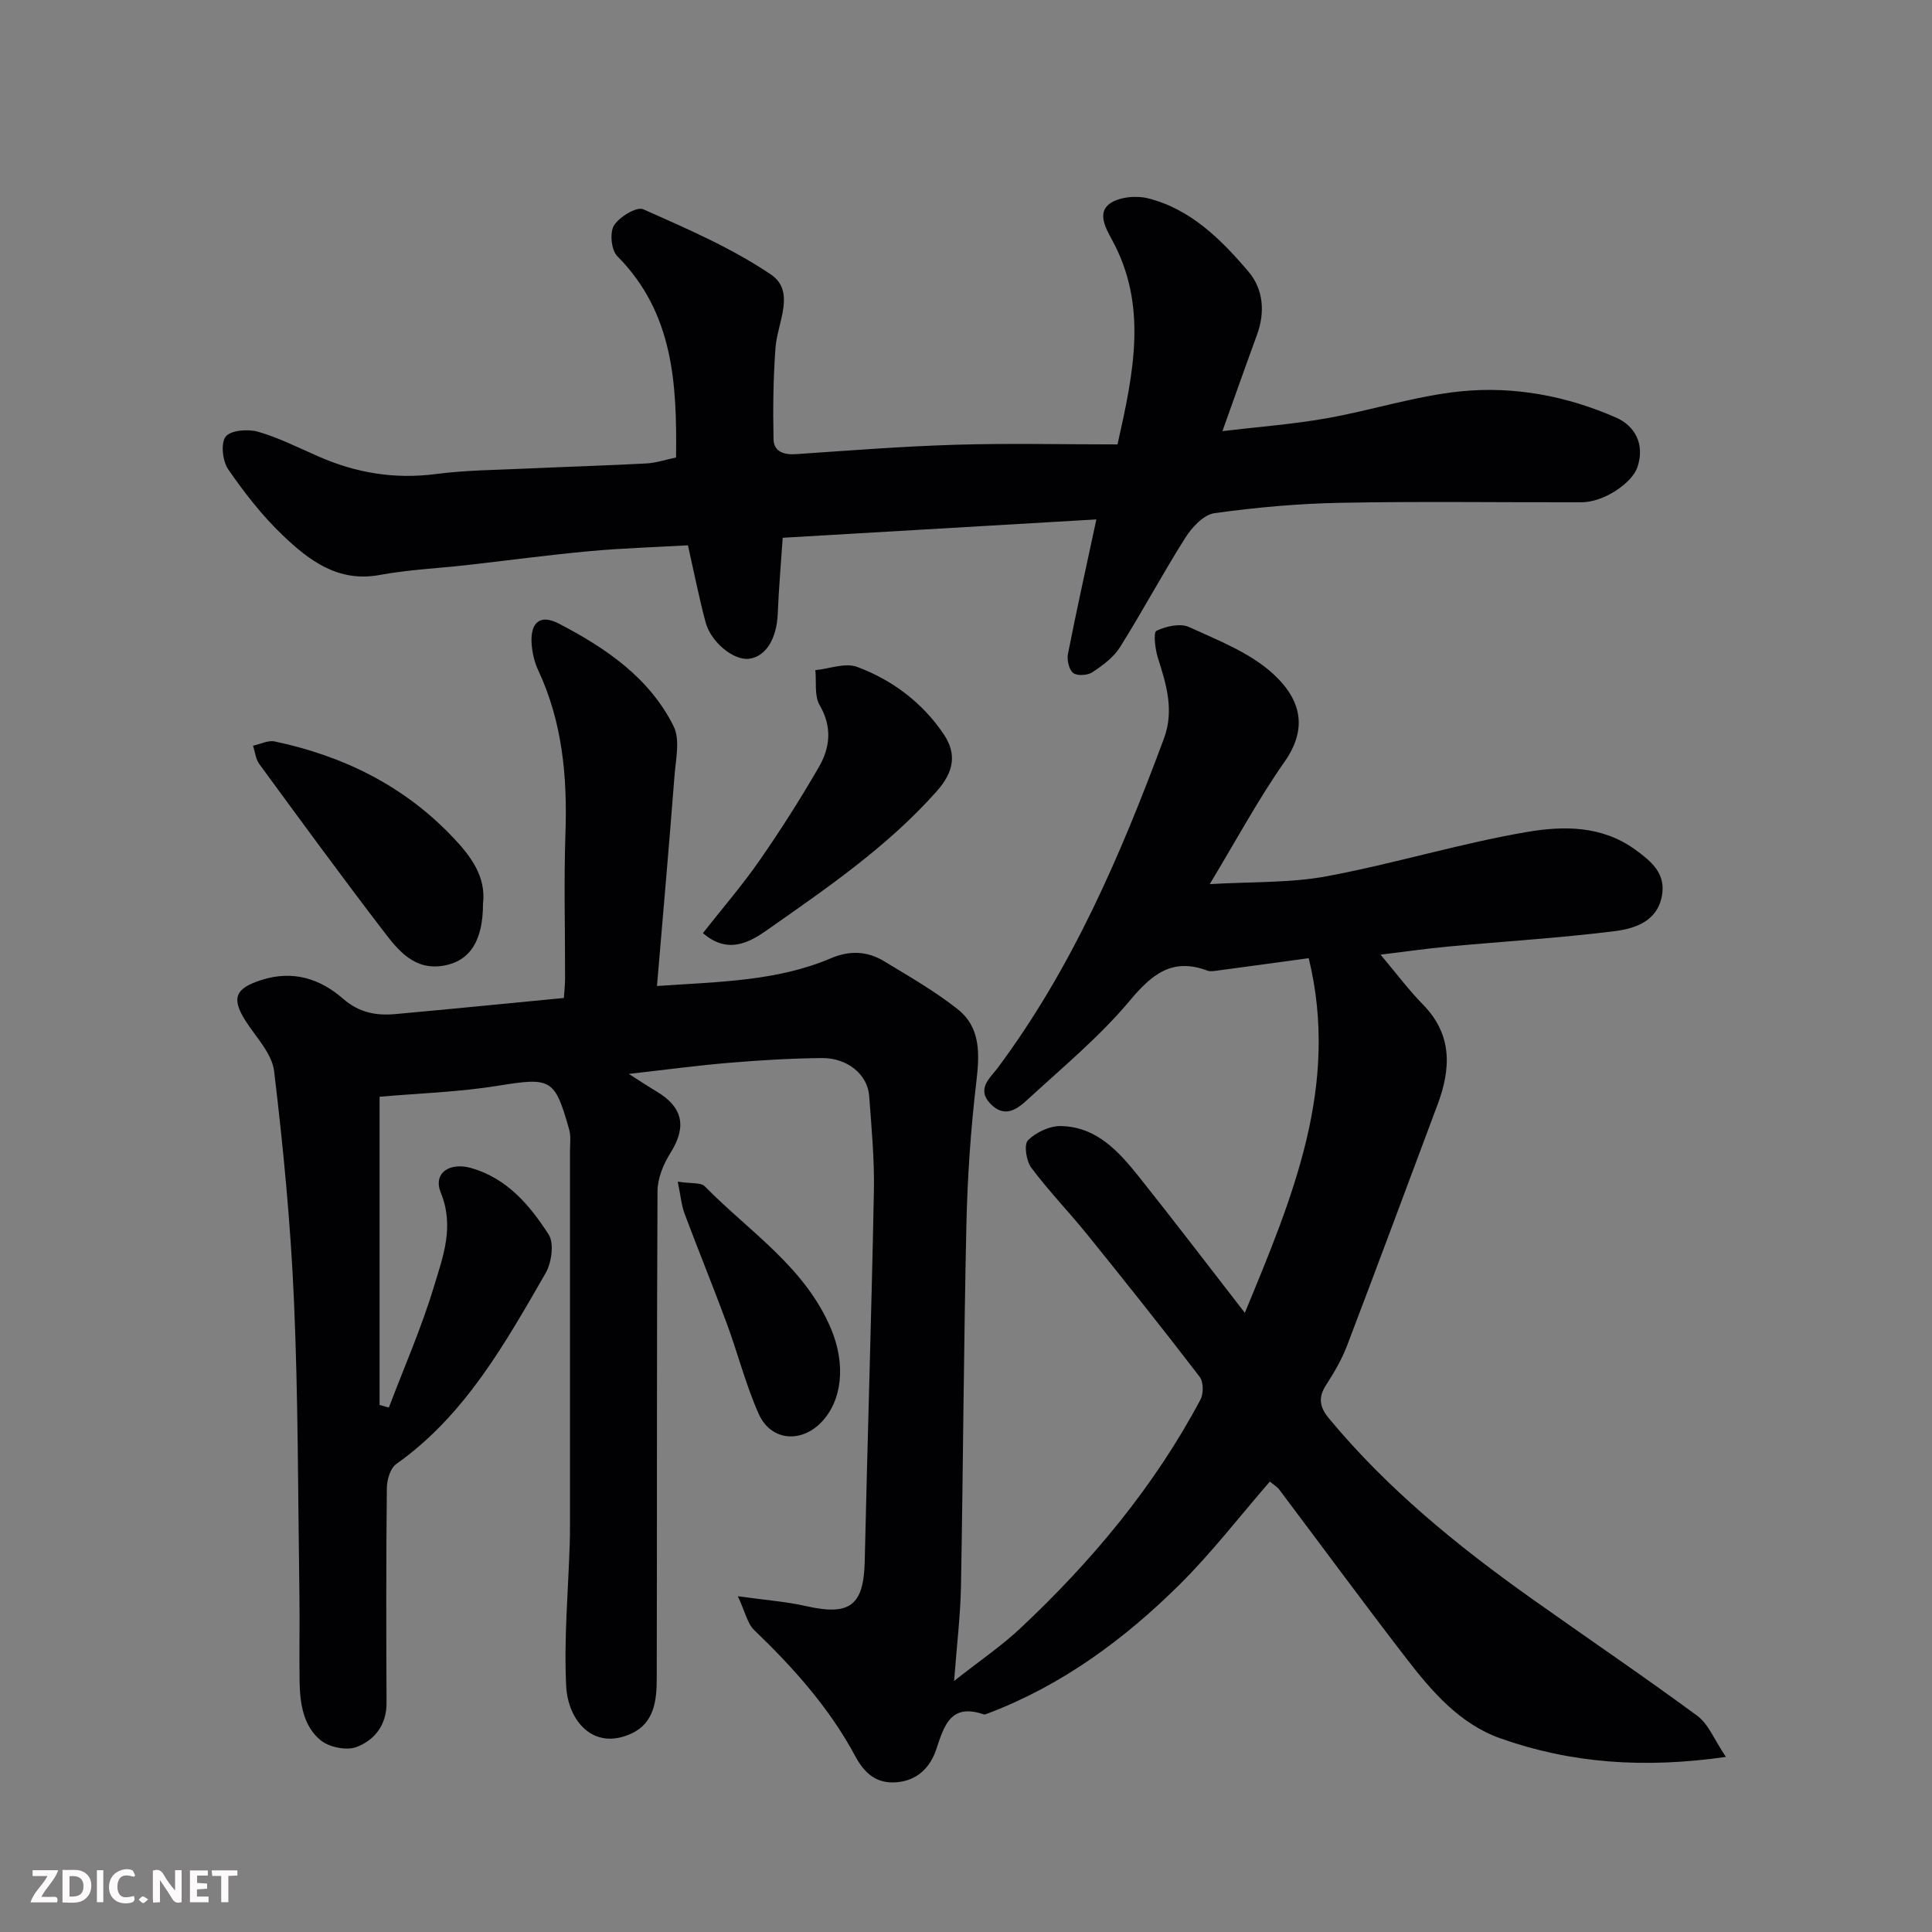
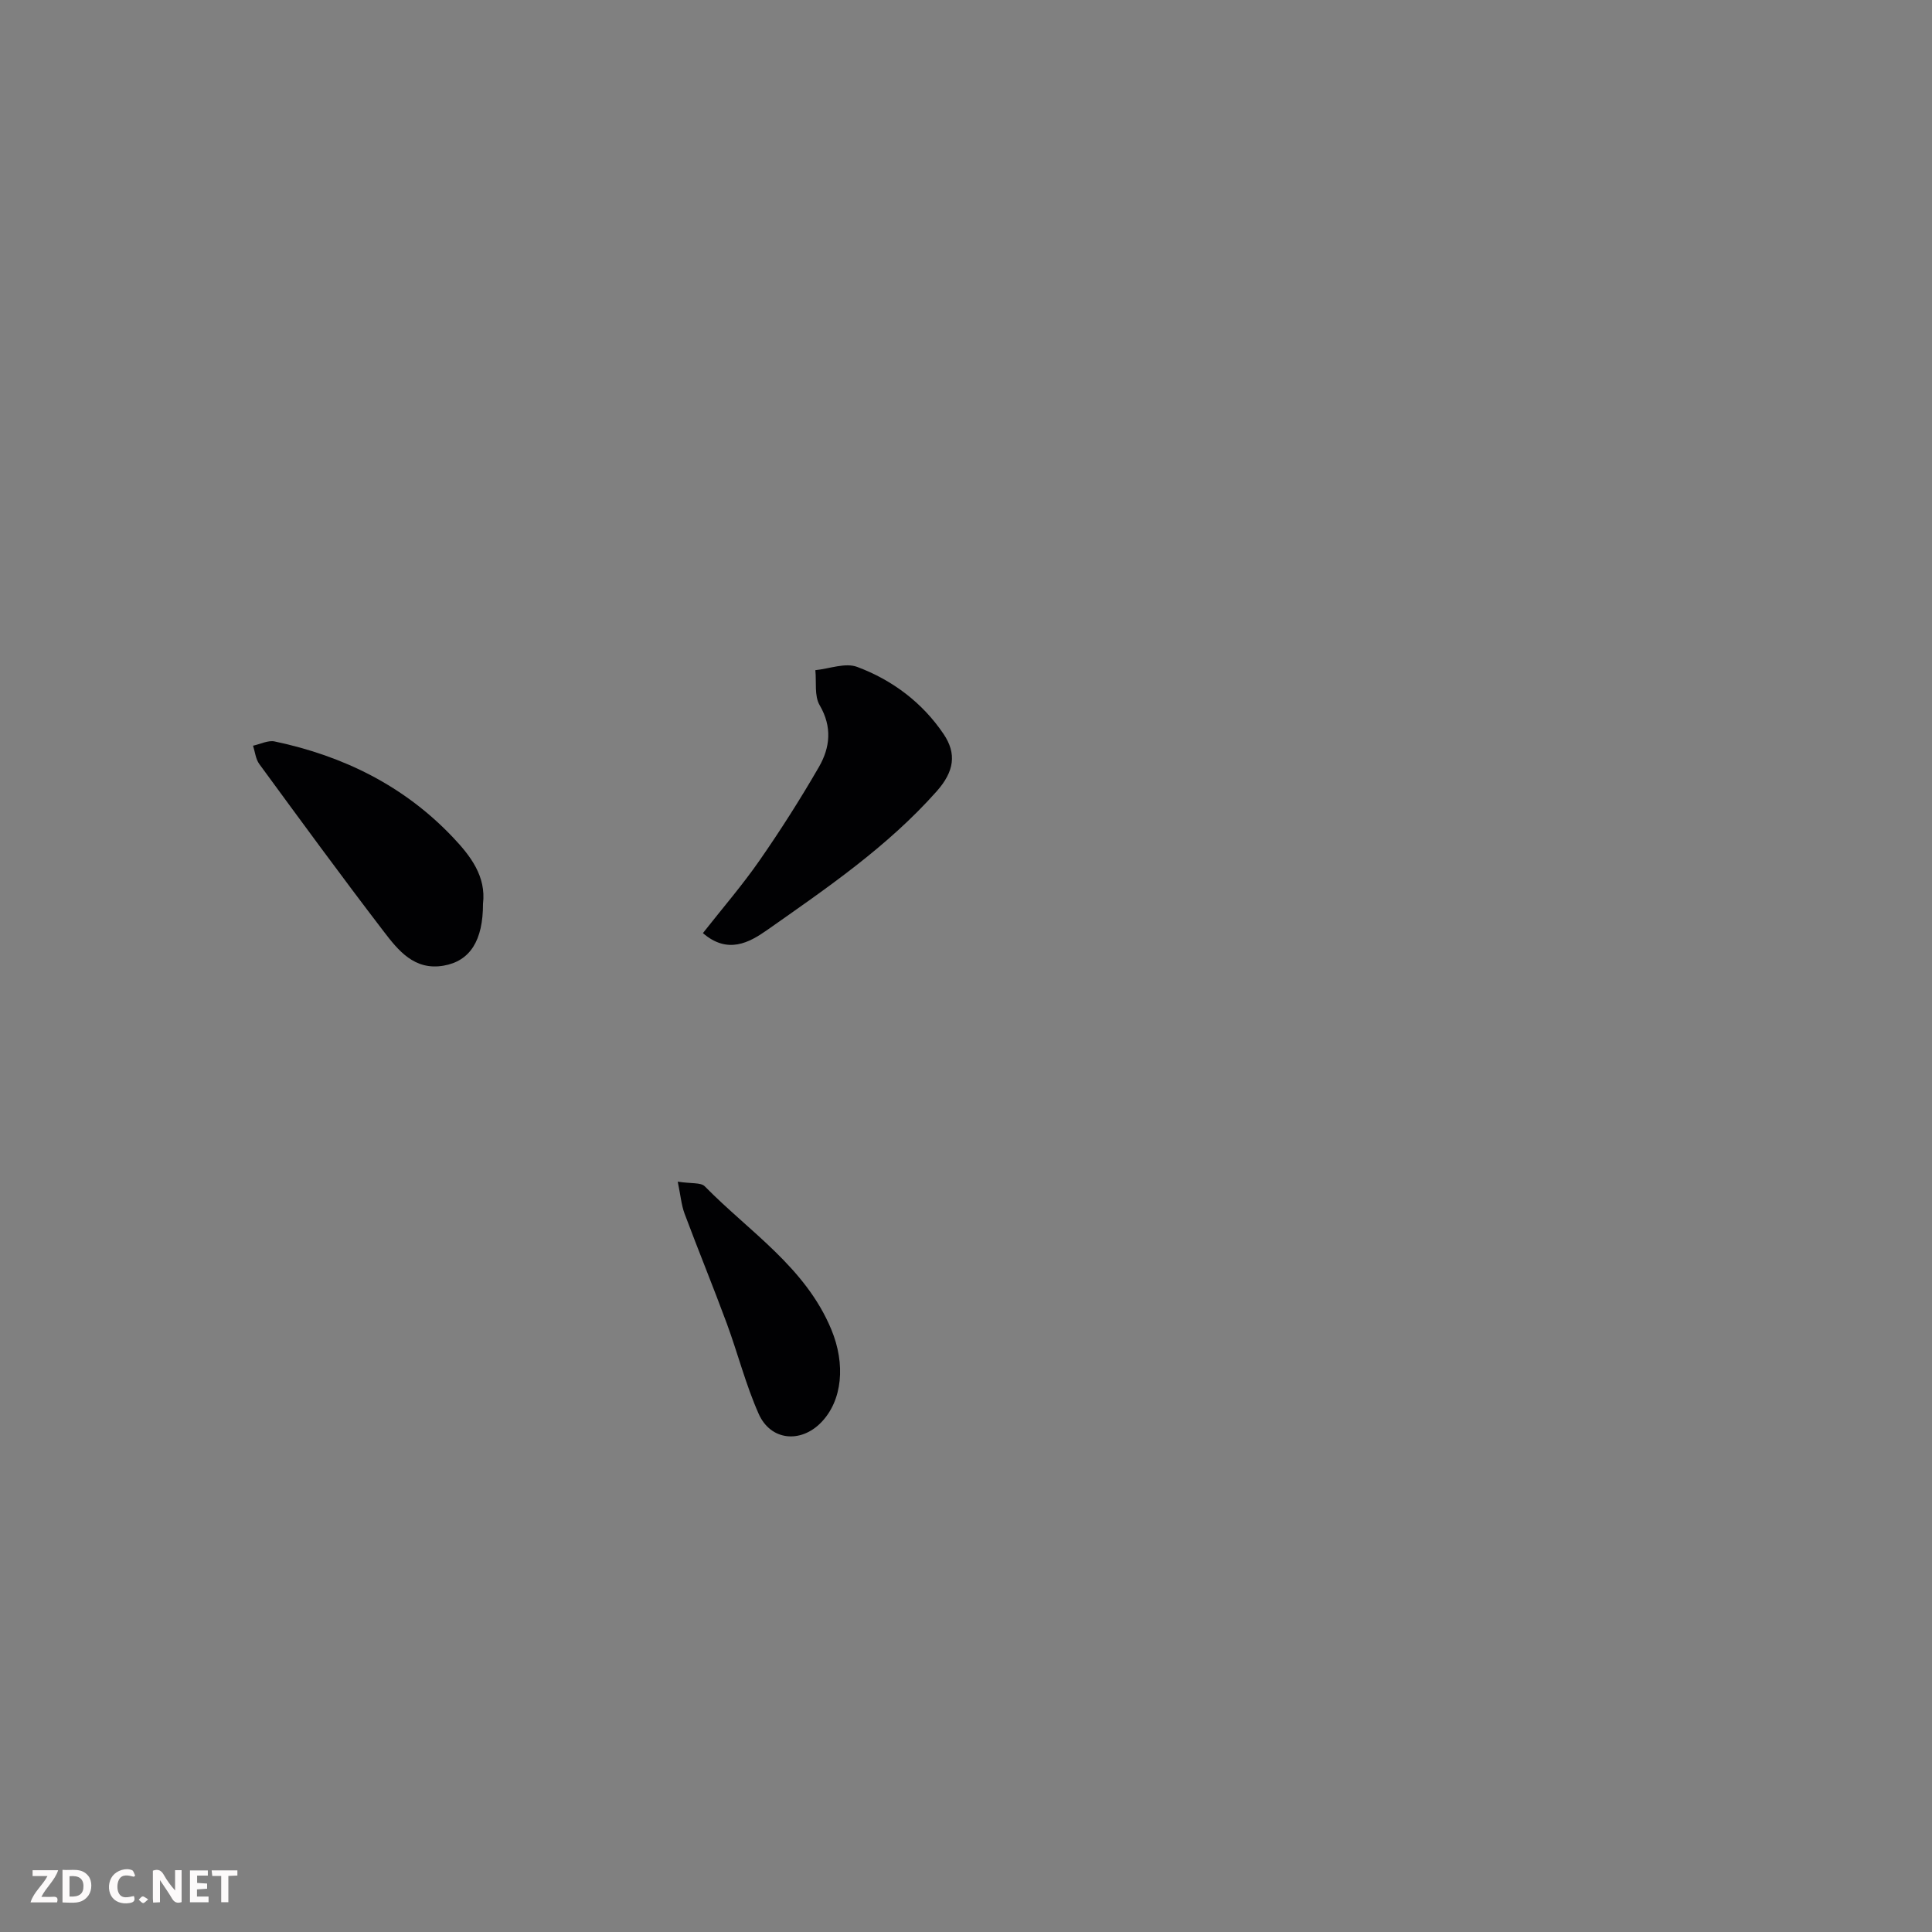
<svg xmlns="http://www.w3.org/2000/svg" enable-background="new 0 0 400 400" viewBox="0 0 400 400">
  <rect x="0" y="0" width="400" height="400" fill="#808080" stroke="none" />
-   <path d="m357.33 363.75c-16.98 2.43-32.07 1.33-46.68-3.84-8.45-2.99-14.24-9.75-19.55-16.64-8.88-11.52-17.49-23.24-26.24-34.86-.46-.62-1.19-1.03-1.95-1.67-6.33 7.3-12.06 14.75-18.67 21.31-11.46 11.36-24.35 20.86-39.63 26.67-.31.12-.69.31-.95.22-6.8-2.34-8.17 2.26-9.81 7.22-1.23 3.7-3.86 6.48-8.22 6.84-4.24.35-6.71-1.95-8.56-5.41-5.36-9.99-12.8-18.3-20.92-26.1-1.41-1.35-1.85-3.72-3.39-7.01 5.84.82 10.07 1.12 14.15 2.05 9.06 2.06 11.91-.14 12.12-9.25.58-25.53 1.4-51.06 1.9-76.6.13-6.59-.49-13.21-.98-19.8-.33-4.42-4.5-7.87-9.78-7.82-6.44.06-12.88.45-19.3.99-6.65.56-13.28 1.46-20.68 2.29 2.27 1.44 3.97 2.58 5.73 3.63 5.52 3.28 6.27 7.34 2.91 12.7-1.46 2.32-2.69 5.27-2.7 7.93-.18 33.66-.08 67.32-.16 100.98-.01 4.45-.5 9.13-5.22 11.32-7.93 3.67-13.18-2.68-13.53-9.84-.48-9.73.42-19.53.73-29.29.04-1.33.06-2.67.06-4 0-25.83 0-51.66 0-77.49 0-1.5.22-3.08-.18-4.47-2.97-10.5-3.72-10.8-14.71-9.02-8.08 1.31-16.34 1.56-24.53 2.28v63.81l1.92.54c3.16-8.34 6.77-16.55 9.34-25.07 1.87-6.19 4.27-12.4 1.41-19.43-1.66-4.09 1.86-6.36 6.3-5.09 7.46 2.14 12.14 7.72 16.03 13.76 1.18 1.83.61 5.85-.63 8.01-8.43 14.6-16.66 29.41-30.93 39.52-1.23.87-1.92 3.27-1.94 4.96-.15 14.83-.14 29.66-.06 44.49.02 4.6-2.51 7.74-6.25 9.14-2.08.78-5.69.02-7.44-1.44-3.51-2.91-4.23-7.51-4.31-11.97-.1-6.03.05-12.06-.04-18.09-.3-20.27-.24-40.55-1.12-60.79-.69-15.92-2.22-31.84-4.12-47.66-.44-3.68-3.8-7.06-5.96-10.48-2.98-4.72-1.98-6.69 3.36-8.39 6.54-2.09 12.16-.22 16.82 3.84 3.42 2.98 6.93 3.58 10.95 3.22 11.46-1.04 22.91-2.18 34.82-3.33.08-1.25.25-2.68.25-4.12.02-10-.26-20.01.08-29.99.4-11.65-.61-22.95-5.61-33.67-.81-1.73-1.28-3.74-1.4-5.66-.26-4.35 1.79-6.06 5.62-4.08 9.69 5.03 18.74 11.17 23.77 21.23 1.39 2.77.47 6.83.2 10.27-1.1 14.25-2.36 28.49-3.63 43.54 13.13-.89 24.91-1.02 35.95-5.72 3.98-1.7 7.63-1.51 11.14.63 5.15 3.13 10.44 6.15 15.15 9.88 4.86 3.85 4.55 9.35 3.87 15.15-1.16 9.8-1.83 19.69-2.05 29.56-.55 24.93-.67 49.86-1.12 74.79-.11 6.04-.86 12.08-1.42 19.59 5.38-4.24 9.8-7.23 13.64-10.83 14.83-13.91 27.78-29.38 37.37-47.43.65-1.23.63-3.66-.17-4.7-7.57-9.88-15.33-19.62-23.15-29.31-3.82-4.73-8.07-9.12-11.71-13.98-1.05-1.4-1.56-4.82-.69-5.69 1.66-1.65 4.5-2.99 6.82-2.94 7.45.14 12.05 5.34 16.28 10.65 7.13 8.95 14.07 18.05 21.8 28.02 9.95-24.06 19.64-47 13.23-73.43-6.51.89-12.76 1.75-19.01 2.58-.66.09-1.4.21-1.99-.01-7.28-2.72-11.46.75-16.08 6.26-6.24 7.45-13.87 13.76-21.07 20.39-2.14 1.97-4.73 4.03-7.73.94-3.01-3.09-.03-5.42 1.39-7.32 15.51-20.77 25.57-44.25 34.51-68.32 2.17-5.84.49-11.22-1.26-16.73-.57-1.81-.96-5.25-.29-5.57 1.98-.95 4.94-1.61 6.77-.77 6.03 2.76 12.59 5.3 17.36 9.66 6.09 5.57 7.07 11.57 2.37 18.26-5.48 7.81-10.01 16.28-15.47 25.3 8.67-.52 16.64-.21 24.28-1.64 13.89-2.59 27.49-6.78 41.41-9.16 7.46-1.27 15.44-1.38 22.38 3.64 3.48 2.52 6.45 5.04 5.53 9.7-1.04 5.29-5.72 6.7-9.94 7.22-11.41 1.41-22.91 2.11-34.37 3.17-4.48.42-8.93 1.07-13.92 1.67 3.26 3.87 5.81 7.3 8.77 10.32 6.15 6.27 5.82 13.31 3.01 20.79-6.22 16.6-12.38 33.23-18.7 49.8-1.09 2.86-2.67 5.59-4.35 8.17-1.7 2.62-1.34 4.62.59 6.94 12.08 14.58 26.6 26.39 41.93 37.28 11.44 8.13 23.07 16 34.37 24.32 2.31 1.74 3.48 4.93 5.88 8.48z" fill="#010103" />
-   <path d="m226.99 107.54c-21.72 1.27-43.08 2.52-64.94 3.8-.35 5.23-.81 10.43-1.02 15.65-.21 5.23-2.44 8.96-5.96 9.4-3.13.4-7.87-3.38-8.99-7.57-1.34-5.03-2.35-10.15-3.65-15.92-6.58.38-13.47.58-20.33 1.21-8.48.78-16.93 1.92-25.4 2.88-6.03.68-12.13.95-18.08 2.05-8.61 1.59-14.6-2.98-20.08-8.21-4.25-4.05-7.93-8.8-11.28-13.64-1.18-1.71-1.6-5.41-.54-6.79 1.03-1.34 4.63-1.61 6.72-1.01 4.34 1.25 8.45 3.35 12.62 5.17 7.76 3.39 15.73 4.69 24.22 3.58 6.21-.81 12.52-.84 18.79-1.13 8.26-.38 16.53-.62 24.79-1.06 1.92-.1 3.81-.75 6.11-1.23.18-15.21-.48-29.92-12.18-41.7-1.24-1.24-1.59-4.89-.66-6.36 1.12-1.78 4.7-3.94 6.06-3.33 9.03 4.02 18.26 7.99 26.4 13.49 5.23 3.53 1.36 9.95.97 15.17-.47 6.29-.54 12.64-.41 18.95.05 2.53 2.1 3.26 4.61 3.09 11.03-.75 22.06-1.62 33.1-1.95 11.08-.33 22.19-.07 33.51-.07 3.37-15.01 6.28-28.82-1.17-42.41-1.33-2.42-3.02-5.57-.46-7.42 1.96-1.42 5.52-1.74 8-1.11 8.83 2.25 15.12 8.55 20.76 15.19 3.05 3.59 3.47 8.38 1.74 13.08-2.34 6.38-4.6 12.8-7.15 19.92 7.36-.88 14.5-1.41 21.53-2.65 9.29-1.64 18.41-4.62 27.75-5.58 11.05-1.13 22.05.95 32.25 5.44 3.79 1.67 6.03 5.44 4.37 10.3-1.12 3.27-6.96 7.21-11.52 7.22-16.66.04-33.33-.21-49.98.11-8.7.16-17.44.95-26.06 2.15-2.23.31-4.64 2.91-6.01 5.07-4.71 7.43-8.85 15.21-13.53 22.66-1.33 2.12-3.59 3.79-5.72 5.2-.99.66-3.16.8-3.98.15-.88-.7-1.33-2.7-1.08-3.96 1.79-9.08 3.8-18.12 5.88-27.83z" fill="#010103" />
+   <path d="m226.99 107.54z" fill="#010103" />
  <path d="m145.53 193.19c4-5.09 8.14-9.88 11.73-15.05 4.36-6.27 8.47-12.74 12.29-19.35 2.32-4.02 2.78-8.29.15-12.79-1.13-1.93-.64-4.81-.89-7.25 2.91-.29 6.21-1.6 8.67-.67 7.27 2.72 13.48 7.38 17.87 13.88 2.75 4.06 2.23 7.76-1.42 11.87-10.22 11.51-22.77 20.05-35.17 28.77-3.64 2.55-8.11 5.02-13.23.59z" fill="#010103" />
  <path d="m100 187.12c.01 7.61-2.68 11.86-8.16 12.81-6.05 1.05-9.4-3.16-12.44-7.14-8.74-11.41-17.22-23.01-25.72-34.61-.75-1.03-.88-2.52-1.29-3.79 1.5-.32 3.11-1.17 4.48-.88 14.23 3 26.83 9.21 36.92 19.87 3.62 3.82 6.89 8.05 6.21 13.74z" fill="#010103" />
  <path d="m140.32 244.65c2.83.44 4.78.14 5.59.96 9.25 9.43 20.86 16.75 26.21 29.66 2.97 7.16 2.31 14.68-2.11 19.23-4.23 4.36-10.45 3.8-12.93-1.77-2.68-6.03-4.32-12.52-6.61-18.73-2.81-7.61-5.89-15.11-8.73-22.71-.67-1.79-.83-3.79-1.42-6.64z" fill="#010103" />
  <g fill="#fcfafa">
    <path d="m37.59 393.81c-.92.31-1.52.05-2-.78-.7-1.2-1.52-2.34-2.47-3.78v4.59c-.55.03-.95.05-1.41.07-.03-.37-.06-.64-.06-.91 0-1.91 0-3.81 0-5.7 1.13-.41 1.77-.03 2.29.91.62 1.11 1.38 2.14 2.31 3.19v-4.2h1.35v6.61z" />
    <path d="m12.94 393.88v-6.75c1.9.19 3.93-.54 5.37 1.29.8 1.01.78 2.88.03 3.97-1.37 1.97-3.4 1.51-5.4 1.49m1.45-1.22c2.04.12 2.92-.58 2.89-2.21-.03-1.51-.98-2.19-2.89-2z" />
    <path d="m11.81 393.87h-5.49c.68-2.18 2.47-3.48 3.51-5.45h-3.08v-1.21h5.29c-.71 2.13-2.44 3.48-3.47 5.51.86 0 1.63.04 2.39-.01.79-.05 1.14.21.85 1.16" />
    <path d="m39.33 393.86v-6.61h3.7v1.07h-2.22v1.52c.68.04 1.34.09 2.07.13v1.07c-.72.05-1.38.09-2.1.14v1.48h2.4v1.19h-3.84z" />
    <path d="m27.71 388.56c-1.15-.3-2.46-.61-3.1.64-.37.73-.41 1.93-.06 2.67.63 1.35 1.99.93 3.17.68.35.94-.01 1.32-.93 1.46-1.62.25-3.05-.27-3.76-1.48-.73-1.24-.6-3.03.31-4.17.88-1.11 2.71-1.7 4-1.16.32.13.44.74.65 1.12-.1.08-.19.16-.28.24" />
    <path d="m49.15 387.24v1.07c-.59.02-1.17.05-1.87.08v5.44h-1.48v-5.44h-1.85c-.05-.4-.08-.73-.13-1.15z" />
-     <path d="m20.06 387.21h1.33v6.62h-1.33z" />
    <path d="m30.68 393.25c-.49.38-.8.79-1.05.76-.32-.05-.6-.45-.9-.7.26-.24.51-.64.8-.67.29-.04.62.3 1.15.61" />
  </g>
</svg>